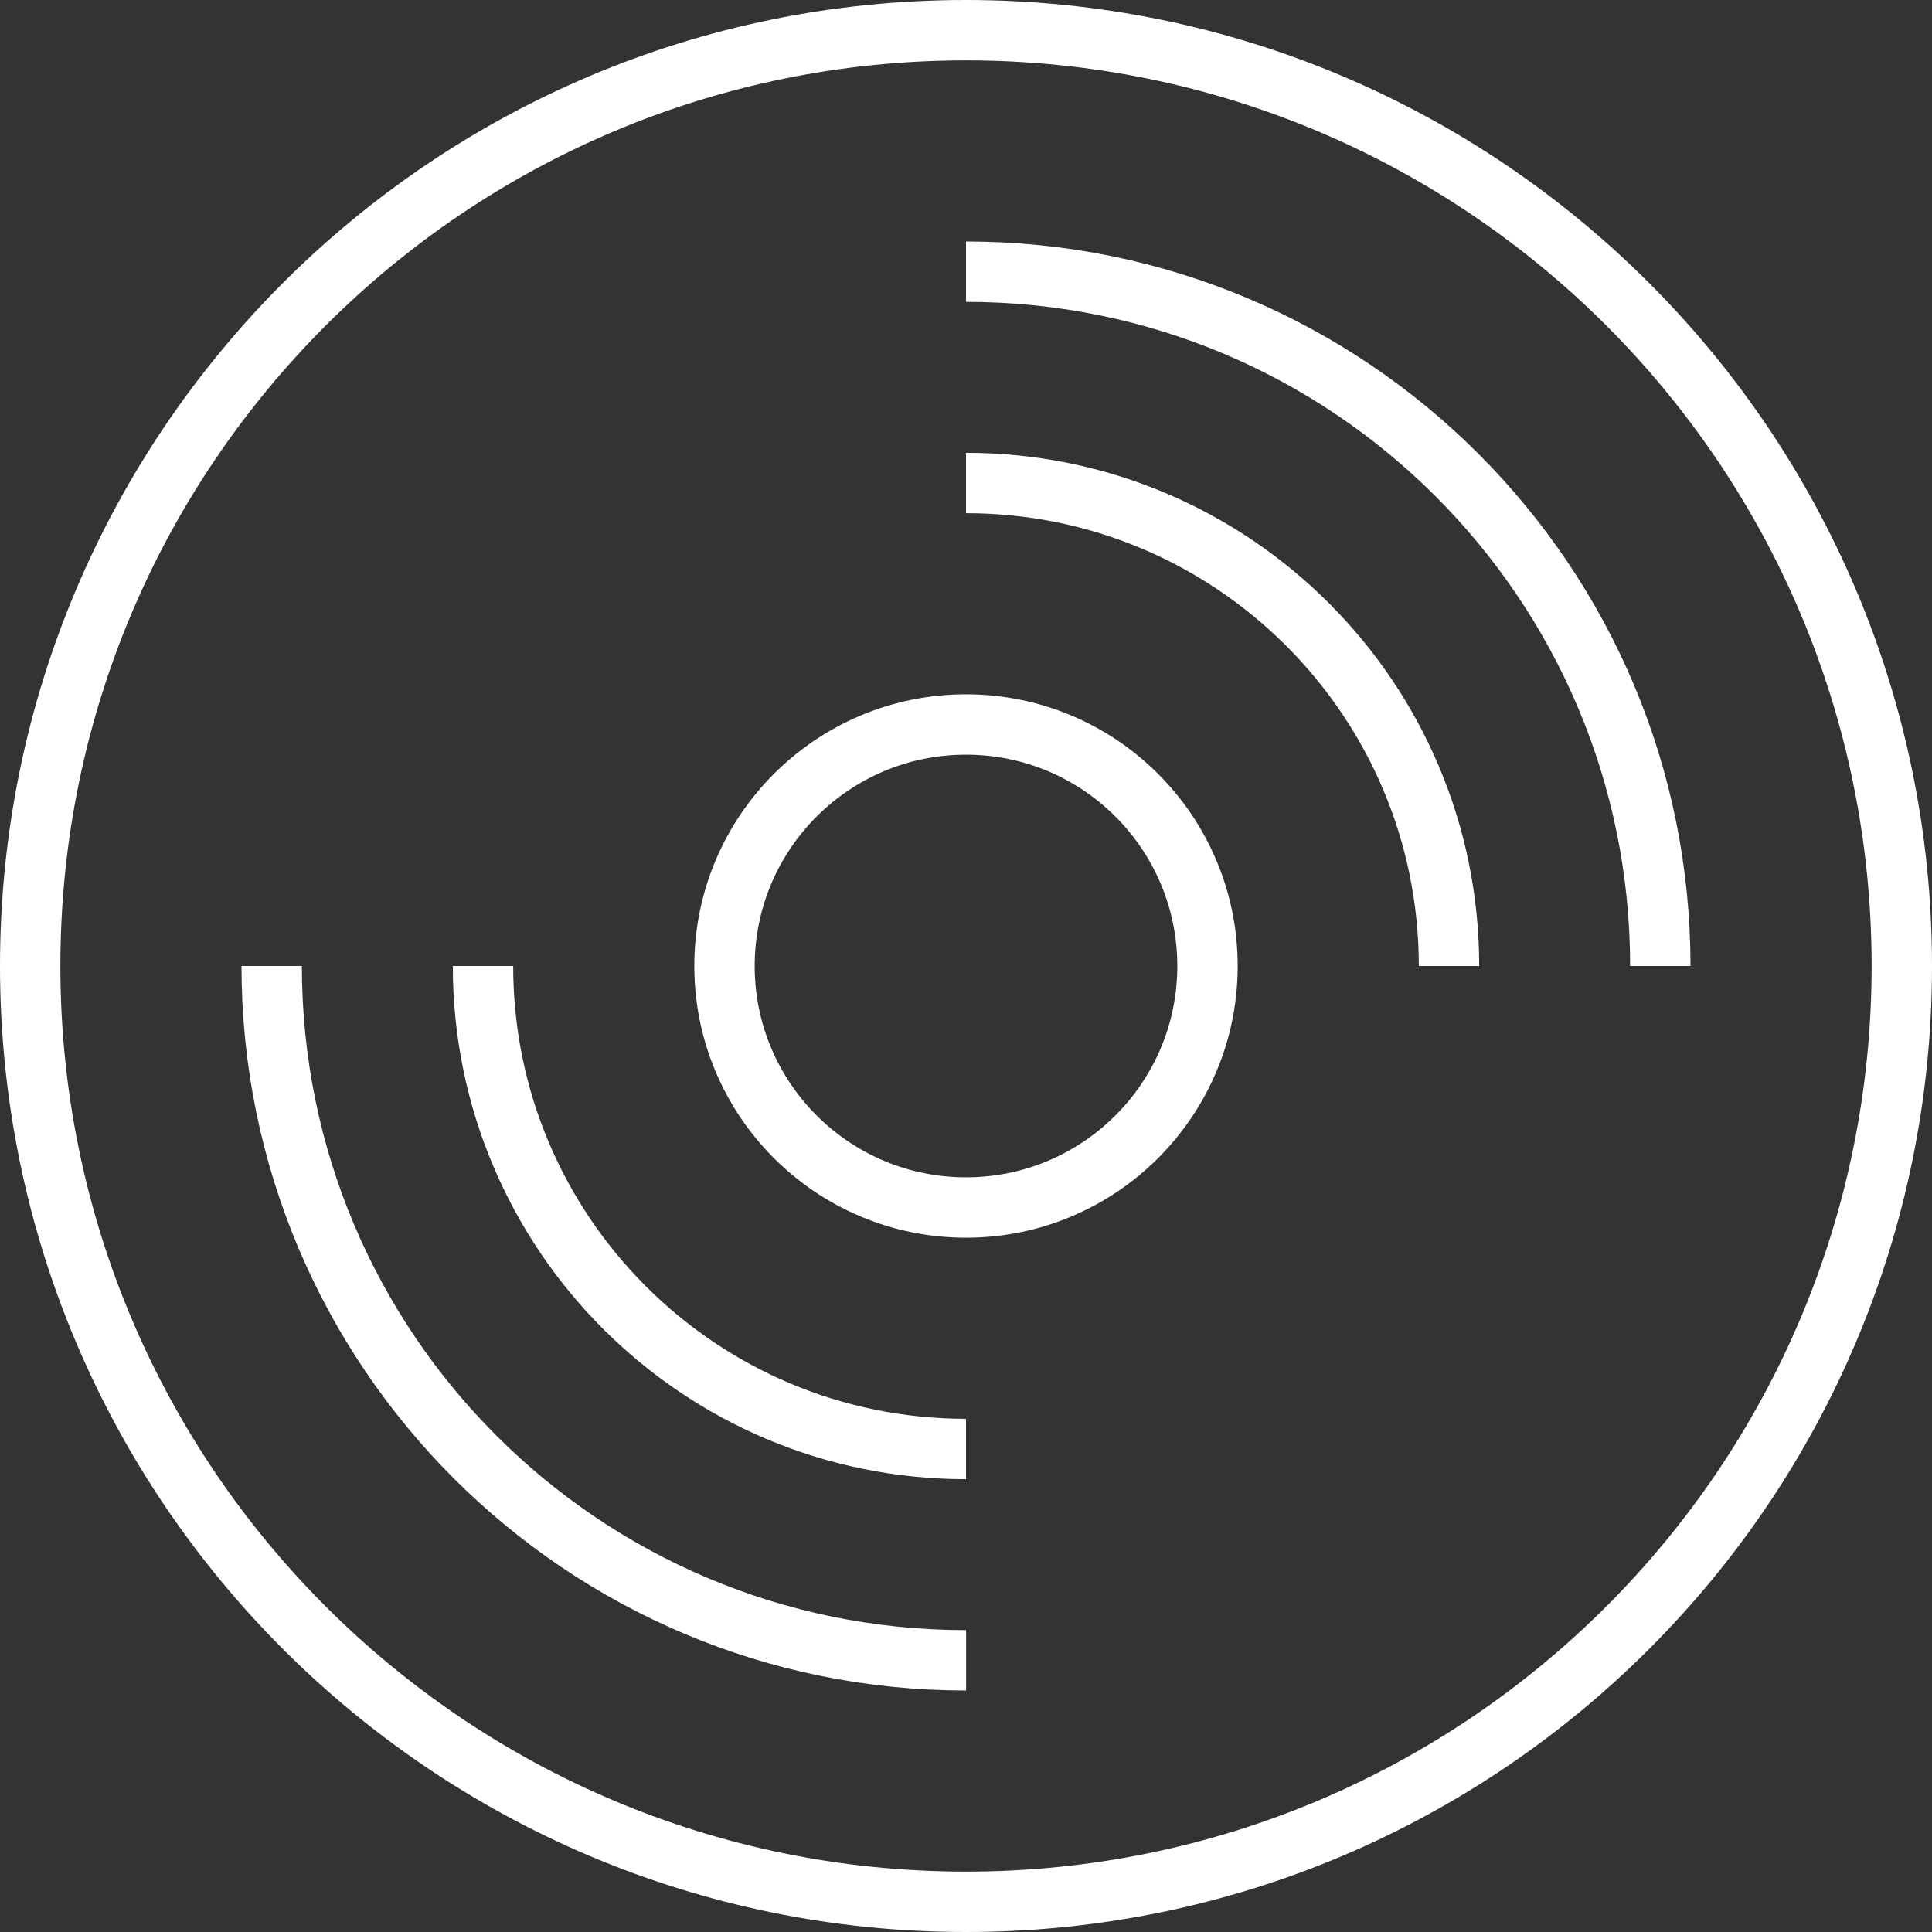
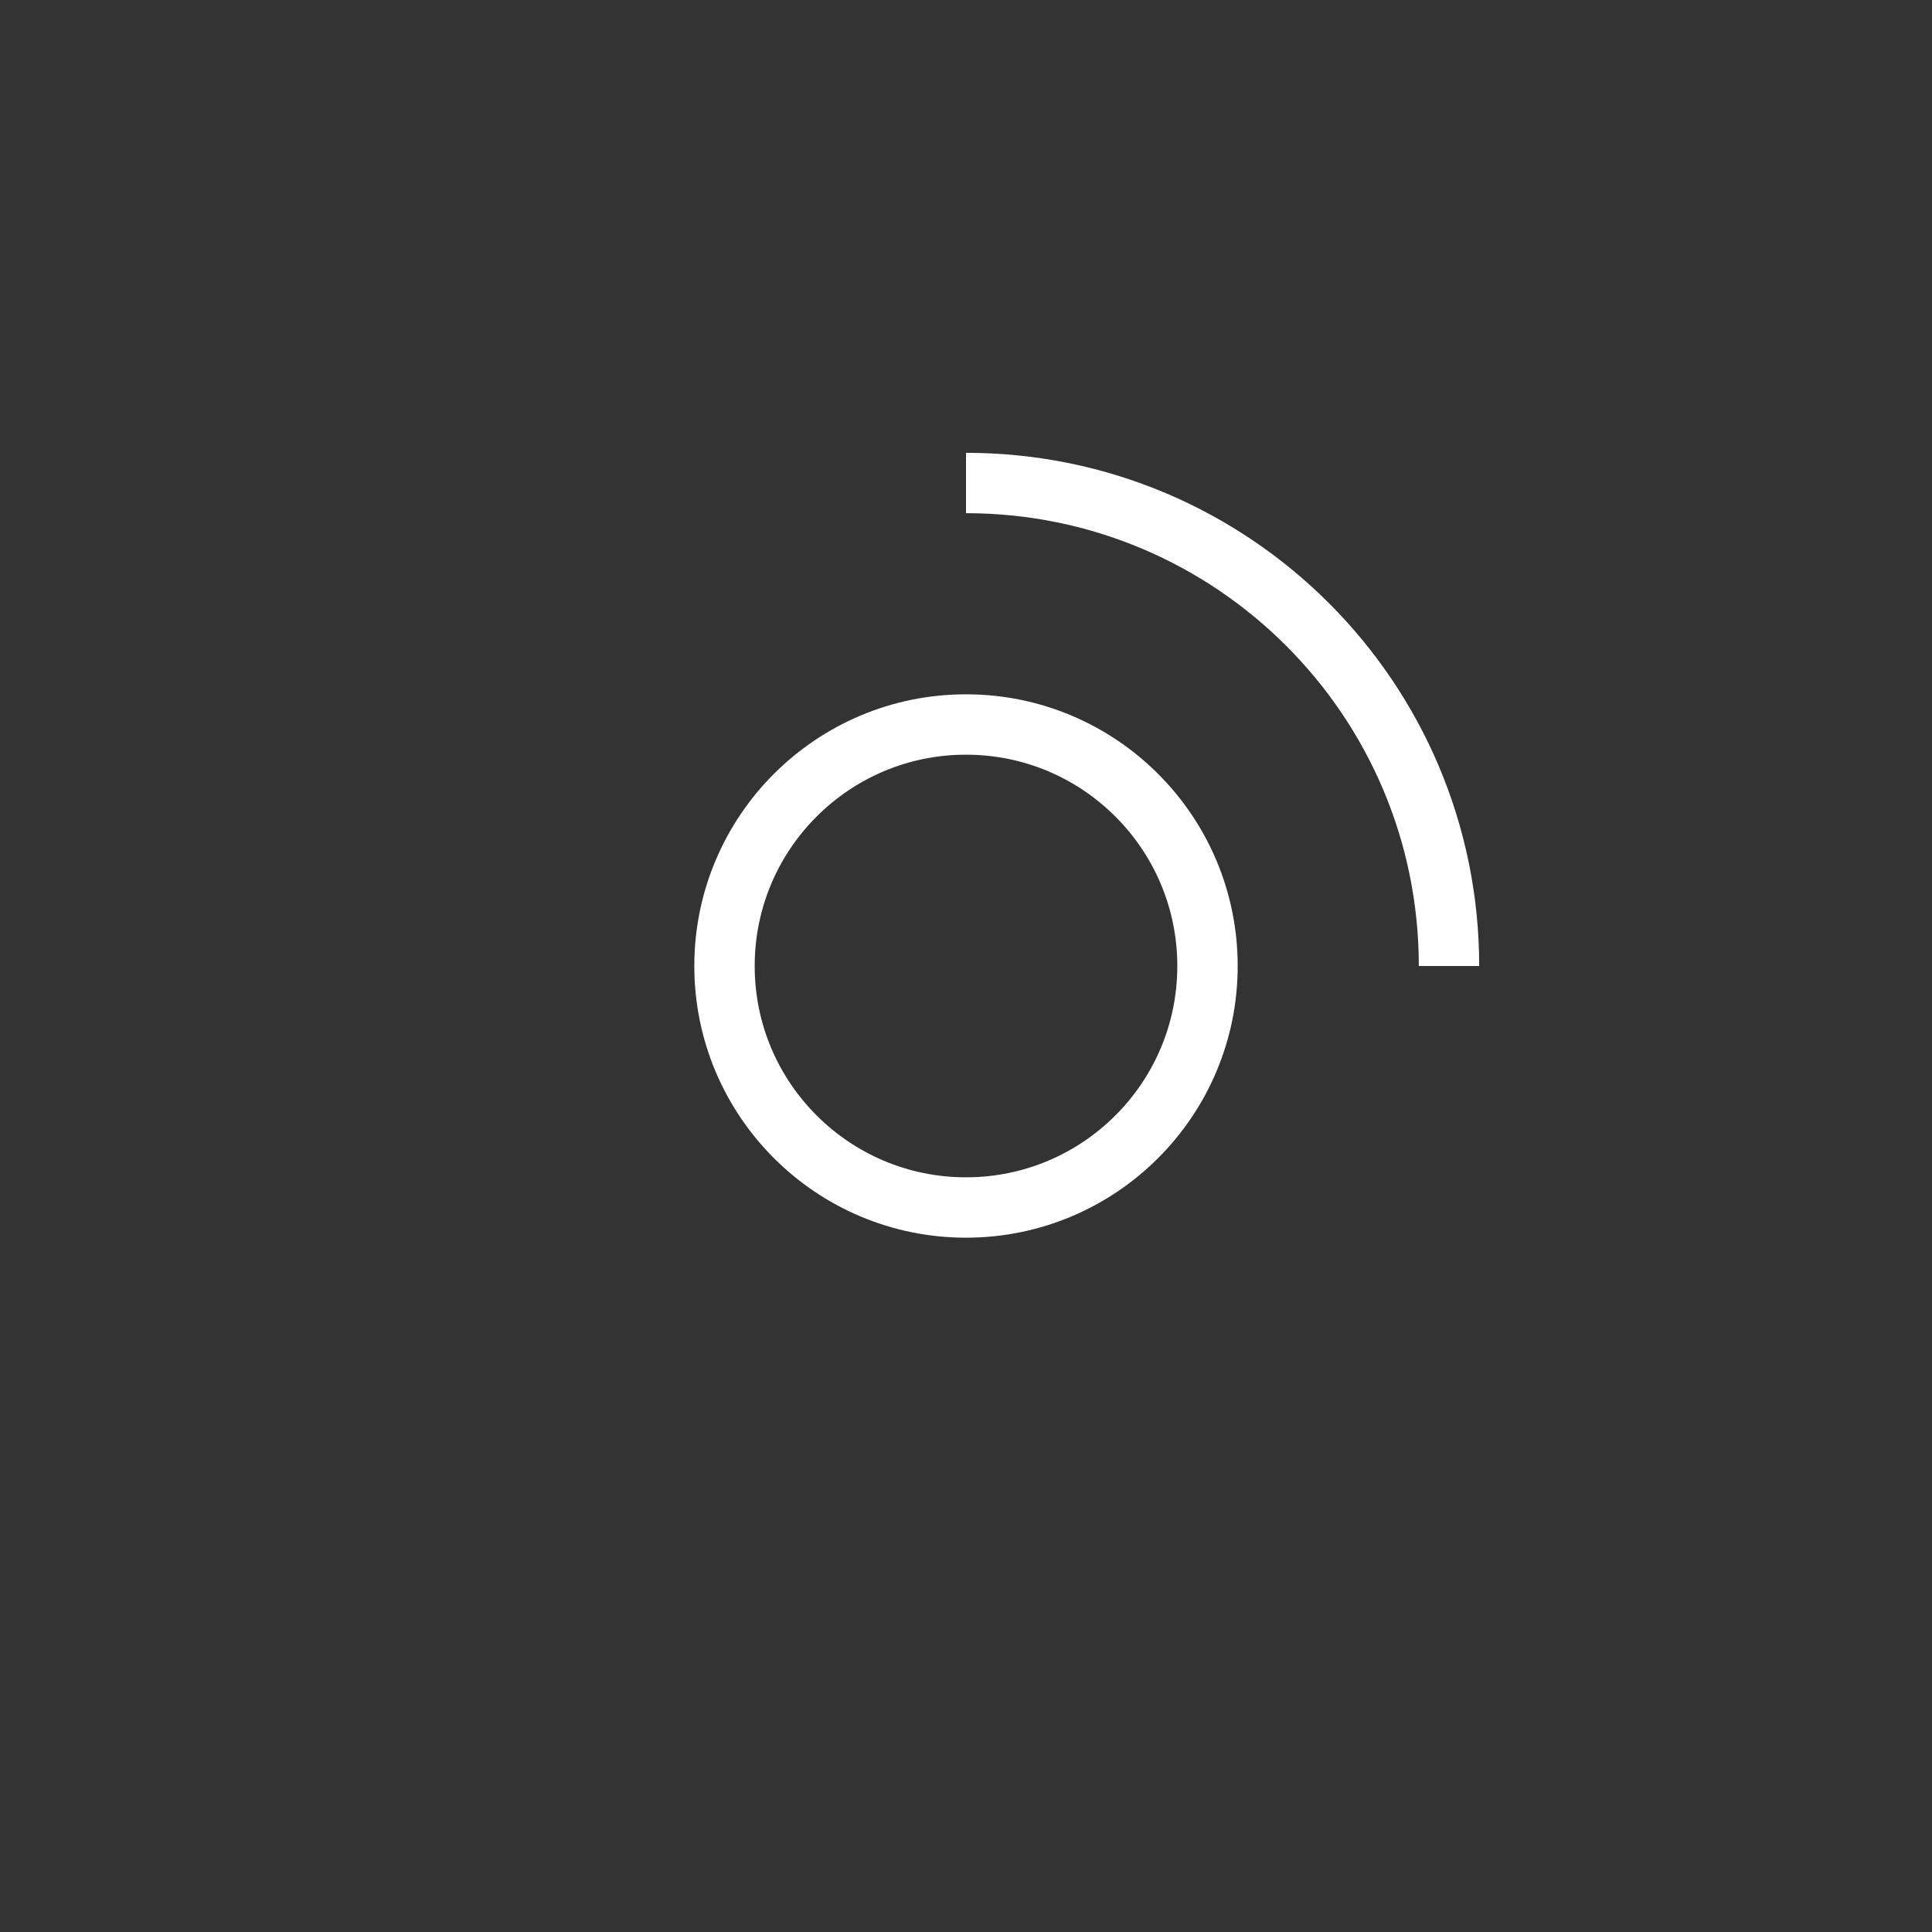
<svg xmlns="http://www.w3.org/2000/svg" width="64" height="64" viewBox="0 0 64 64" fill="none">
  <rect x="0" y="0" width="64" height="64" fill="#333333" stroke="none" />
  <g clip-path="url(#clip0_870_1056)">
-     <path d="M32 63C49.121 63 63 49.121 63 32C63 14.879 49.121 1 32 1C14.879 1 1 14.879 1 32C1 49.121 14.879 63 32 63Z" stroke="white" stroke-width="2" stroke-miterlimit="10" />
    <path d="M32 40C36.418 40 40 36.418 40 32C40 27.582 36.418 24 32 24C27.582 24 24 27.582 24 32C24 36.418 27.582 40 32 40Z" stroke="white" stroke-width="2" stroke-miterlimit="10" />
-     <path d="M32 48C23.162 48 16 40.84 16 32" stroke="white" stroke-width="2" stroke-miterlimit="10" />
    <path d="M32 16C40.838 16 48 23.162 48 32" stroke="white" stroke-width="2" stroke-miterlimit="10" />
-     <path d="M32.003 55C19.299 55 9 44.707 9 32" stroke="white" stroke-width="2" stroke-miterlimit="10" />
-     <path d="M32 9C44.704 9 55 19.295 55 32" stroke="white" stroke-width="2" stroke-miterlimit="10" />
  </g>
  <defs>
    <clipPath id="clip0_870_1056">
      <rect width="64" height="64" fill="white" />
    </clipPath>
  </defs>
</svg>